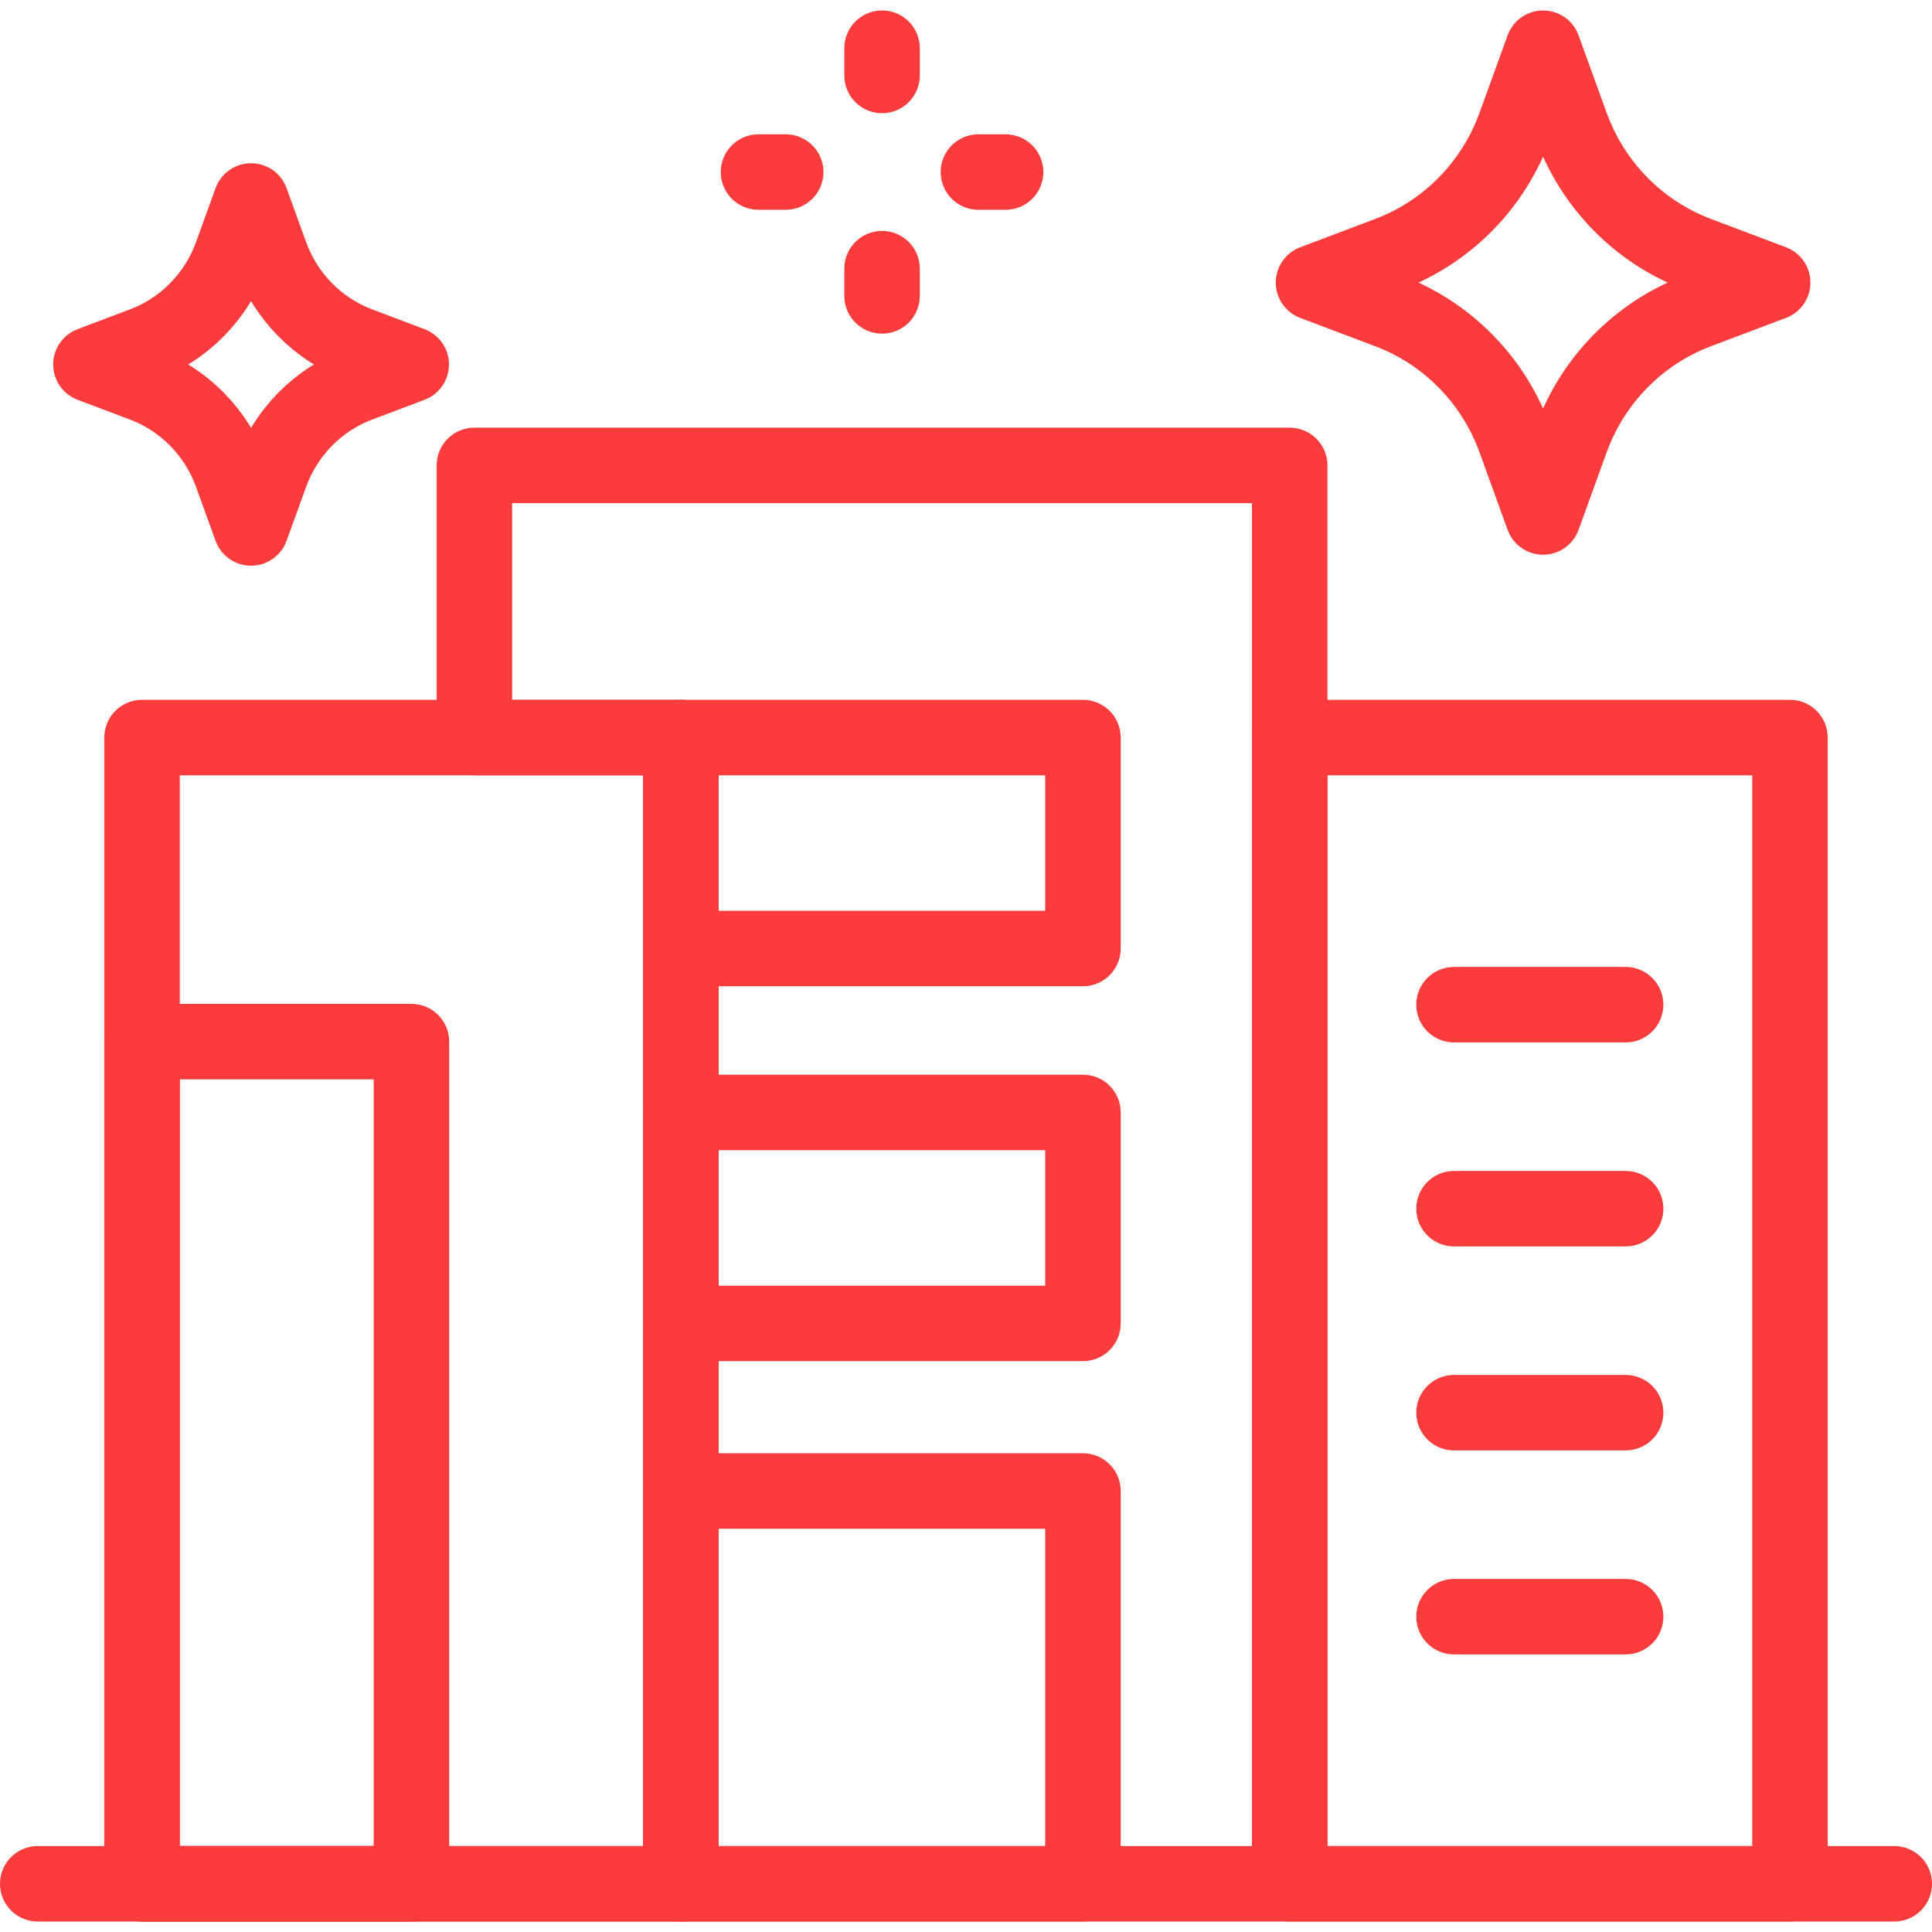
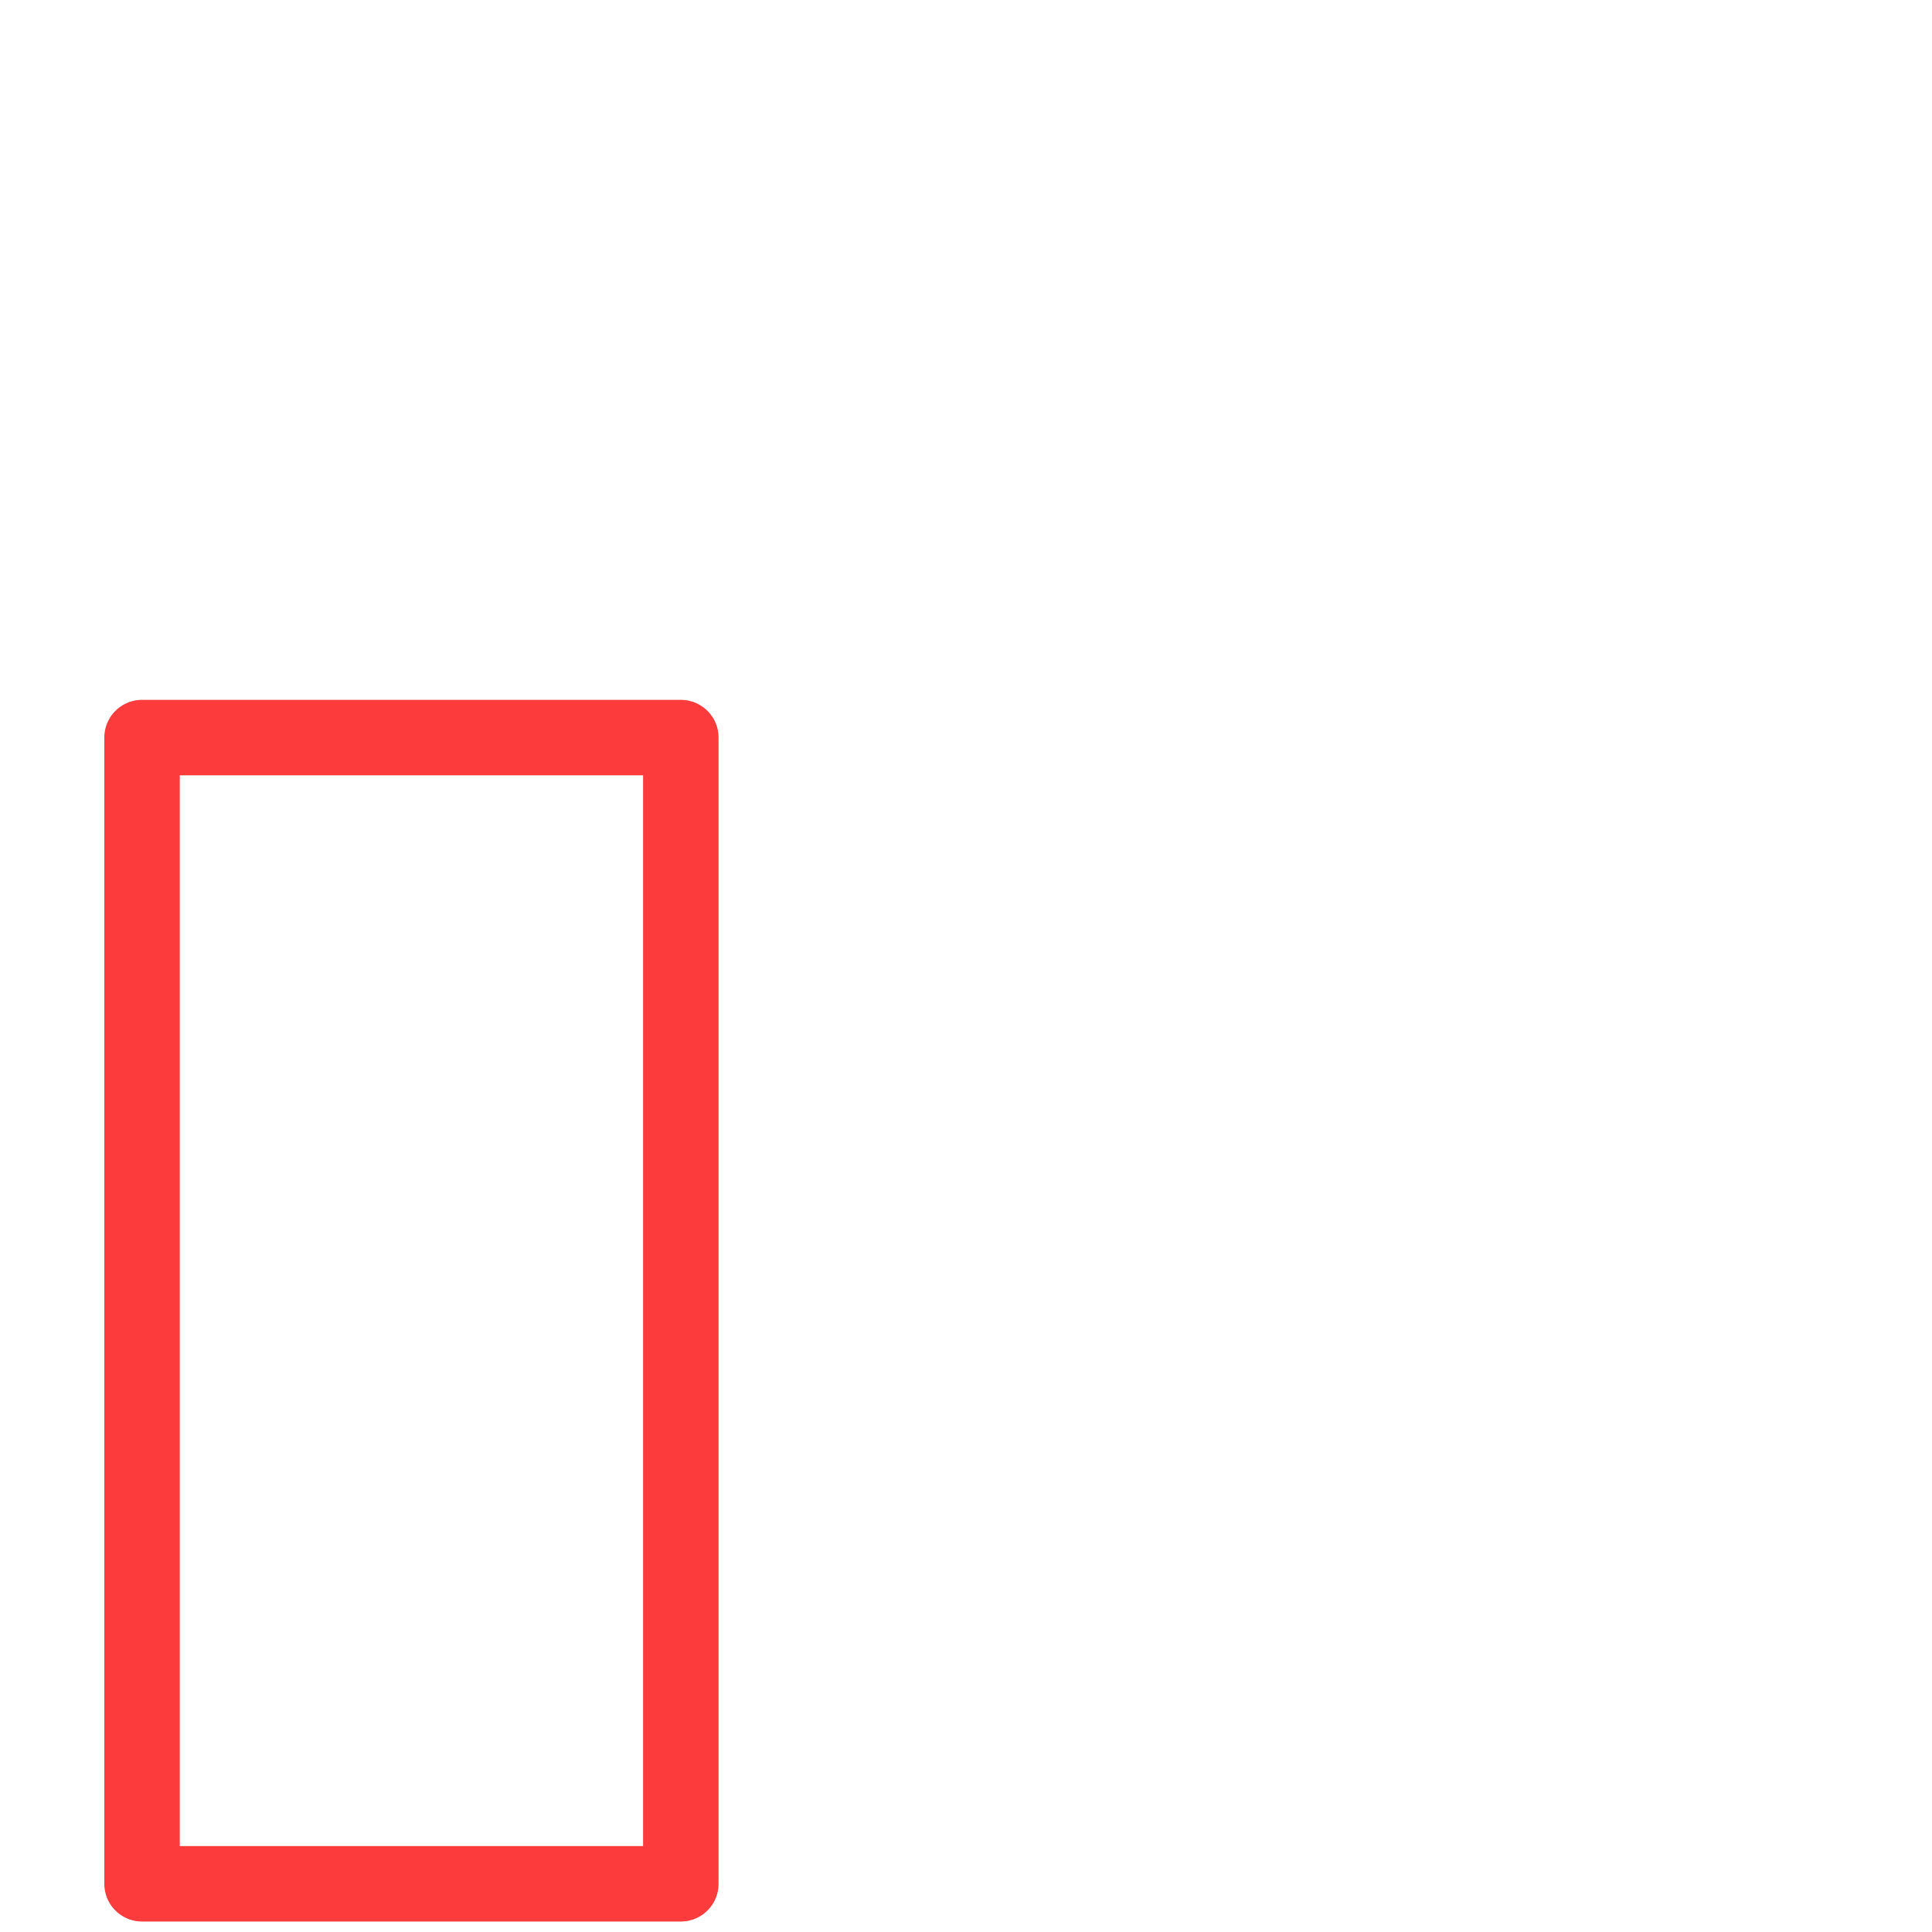
<svg xmlns="http://www.w3.org/2000/svg" width="512" height="512" x="0" y="0" viewBox="0 0 512 512" style="enable-background:new 0 0 512 512" xml:space="preserve" class="">
  <g>
-     <path d="M233.753 12.776v7.222M233.753 71.196v7.222M266.493 45.597h-7.204M208.217 45.597h-7.205M408.934 12.776l7.43 20.5c5.714 15.765 17.944 28.215 33.481 34.084l19.932 7.53-19.932 7.53c-15.537 5.869-27.766 18.319-33.481 34.084l-7.43 20.5-7.43-20.5c-5.714-15.765-17.944-28.215-33.481-34.084l-19.932-7.53 19.932-7.53c15.537-5.869 27.766-18.319 33.481-34.084l7.43-20.5zM66.537 53.26l5.183 14.3c3.986 10.997 12.517 19.682 23.356 23.777l13.904 5.253-13.904 5.252c-10.838 4.094-19.369 12.779-23.356 23.777l-5.183 14.3-5.183-14.3c-3.986-10.997-12.517-19.682-23.356-23.777L24.094 96.59l13.904-5.253c10.838-4.094 19.369-12.779 23.356-23.777l5.183-14.3zM180.425 395.131h106.566v104.093H180.425zM180.425 195.464h106.566v55.903H180.425zM180.425 294.81h106.566v55.903H180.425zM37.644 276.042h71.39v223.182h-71.39zM341.783 195.464h132.573v303.76H341.783z" style="stroke-width:20;stroke-linecap:round;stroke-linejoin:round;stroke-miterlimit:10;" fill="none" stroke="#fc3c3c" stroke-width="20" stroke-linecap="round" stroke-linejoin="round" stroke-miterlimit="10" data-original="#000000" class="" />
    <path d="M37.644 195.464h142.781v303.76H37.644z" style="stroke-width:20;stroke-linecap:round;stroke-linejoin:round;stroke-miterlimit:10;" fill="none" stroke="#fc3c3c" stroke-width="20" stroke-linecap="round" stroke-linejoin="round" stroke-miterlimit="10" data-original="#000000" class="" />
-     <path d="M125.723 123.336v72.128h54.702v303.76h161.358V123.336zM10 499.224h492M385.33 266.252h45.479M385.33 320.313h45.479M385.33 374.375h45.479M385.33 428.436h45.479" style="stroke-width:20;stroke-linecap:round;stroke-linejoin:round;stroke-miterlimit:10;" fill="none" stroke="#fc3c3c" stroke-width="20" stroke-linecap="round" stroke-linejoin="round" stroke-miterlimit="10" data-original="#000000" class="" />
  </g>
</svg>